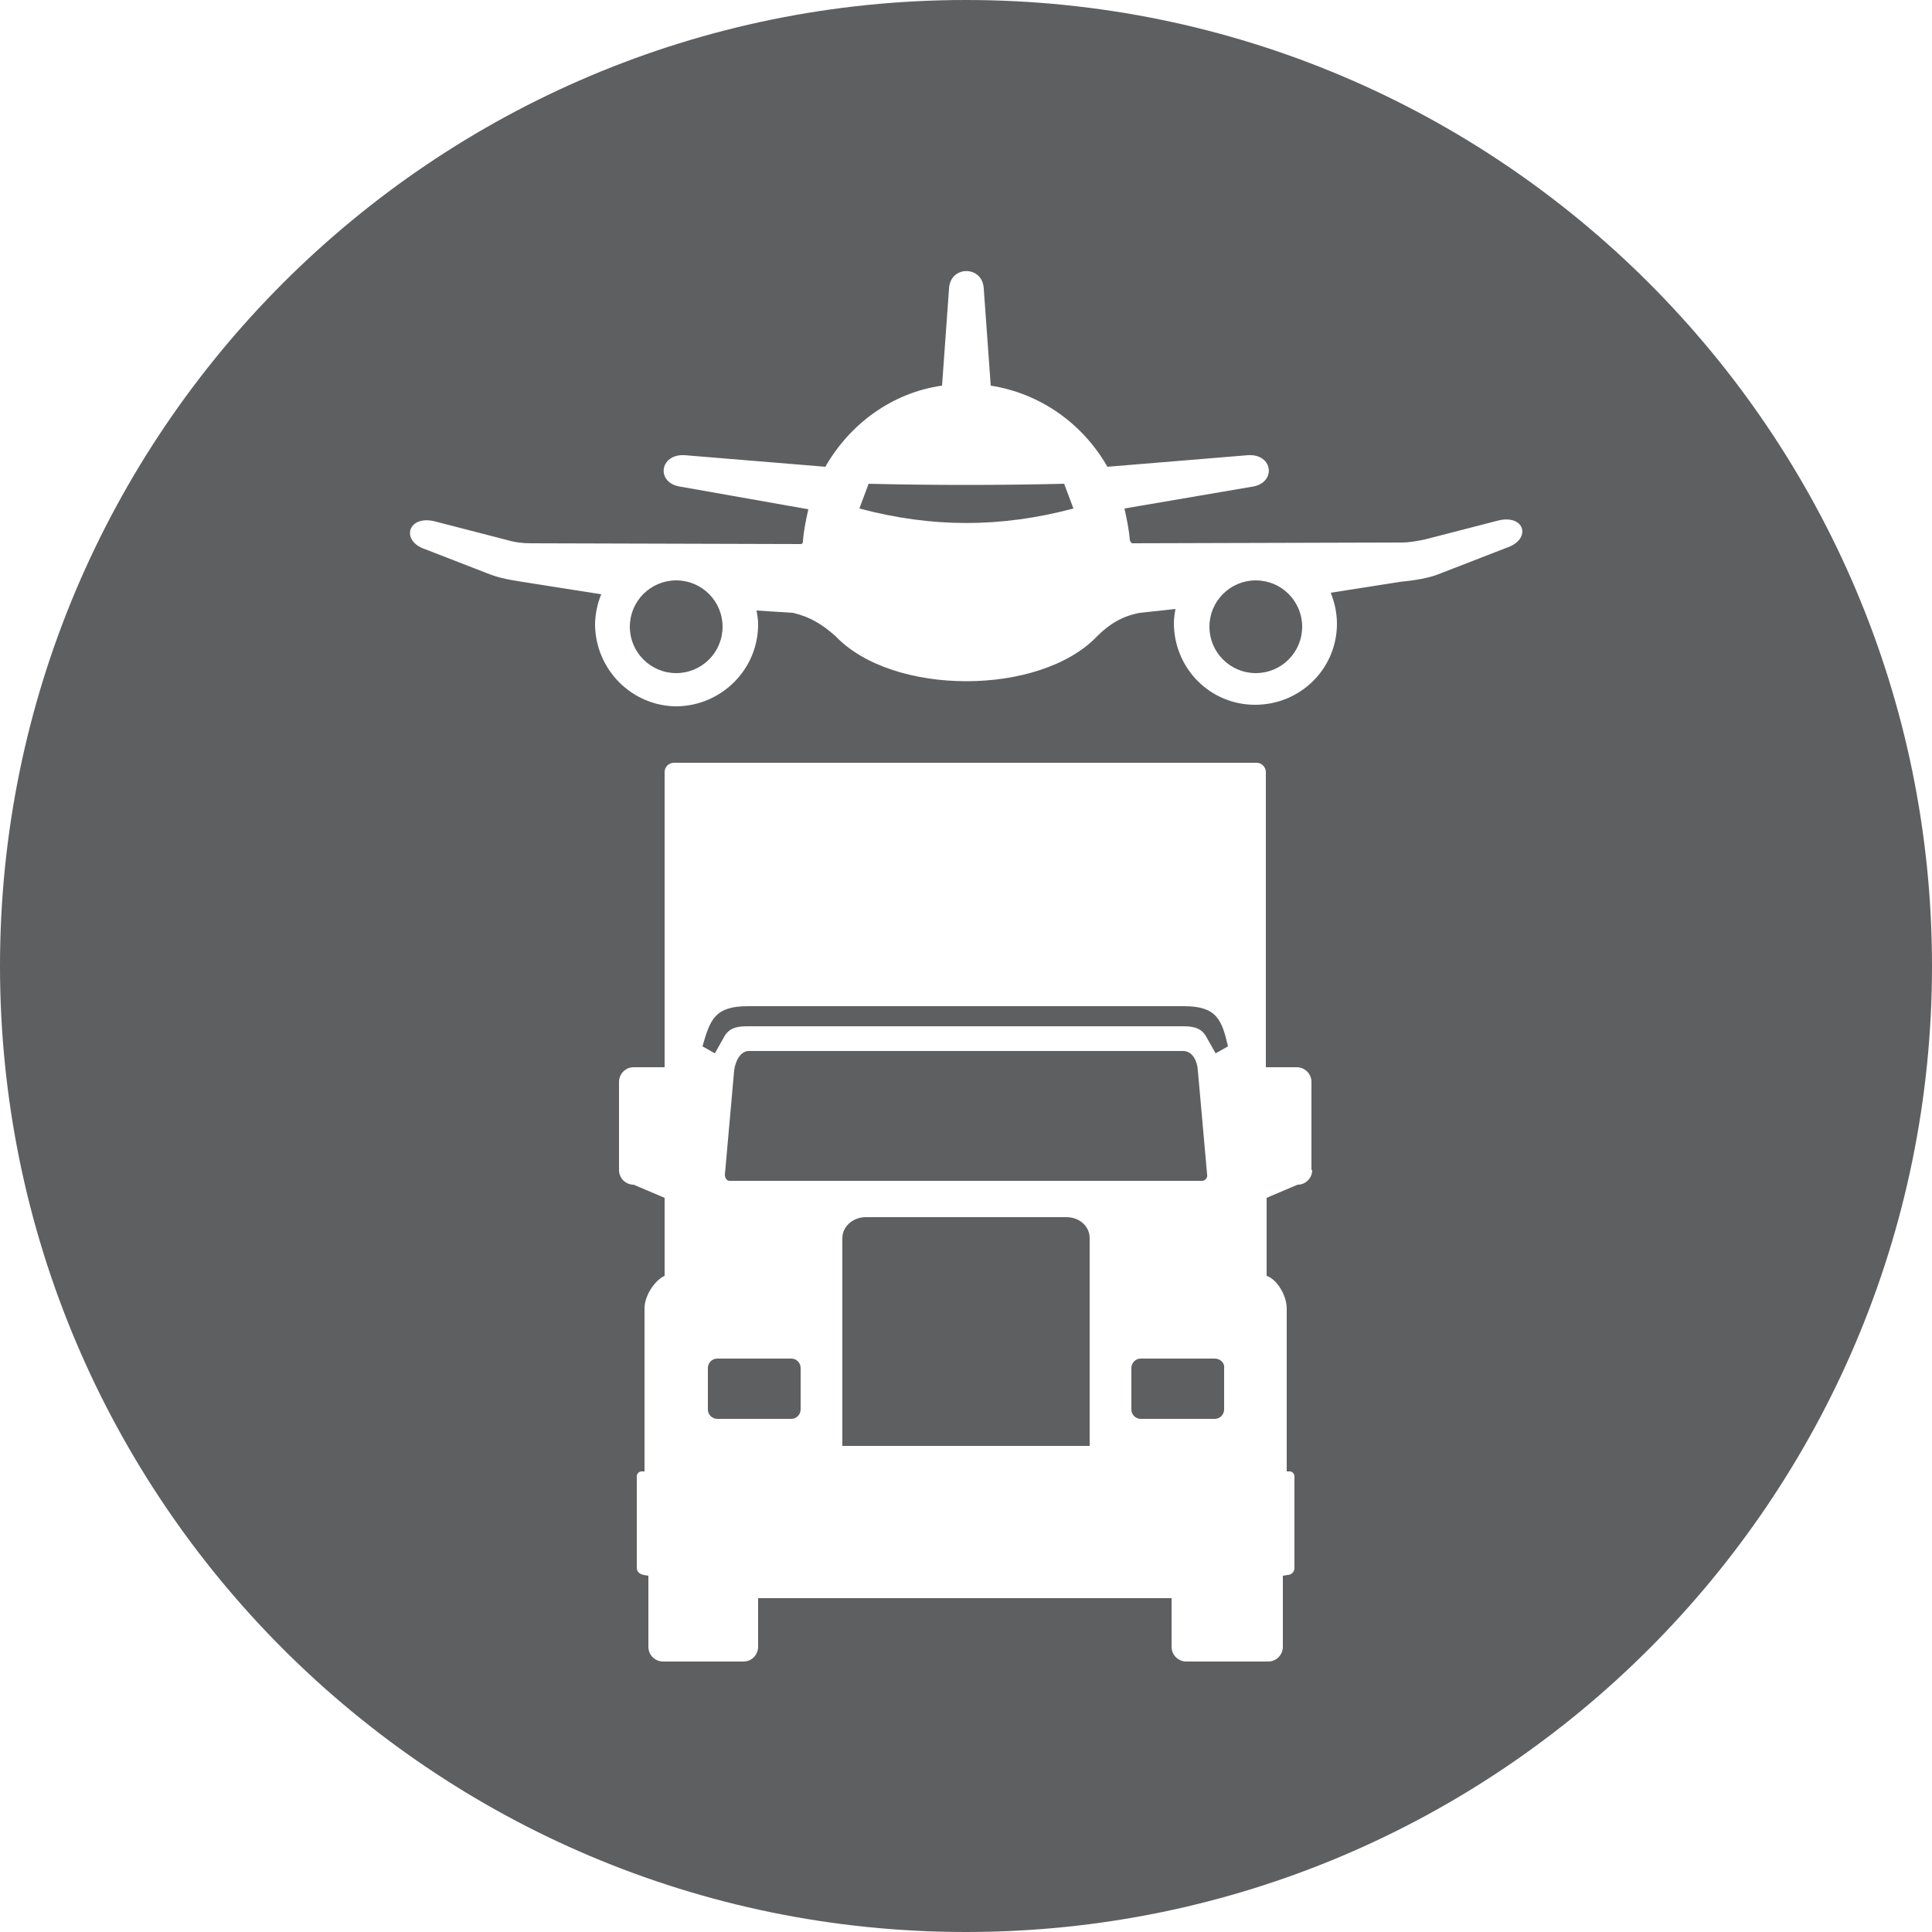
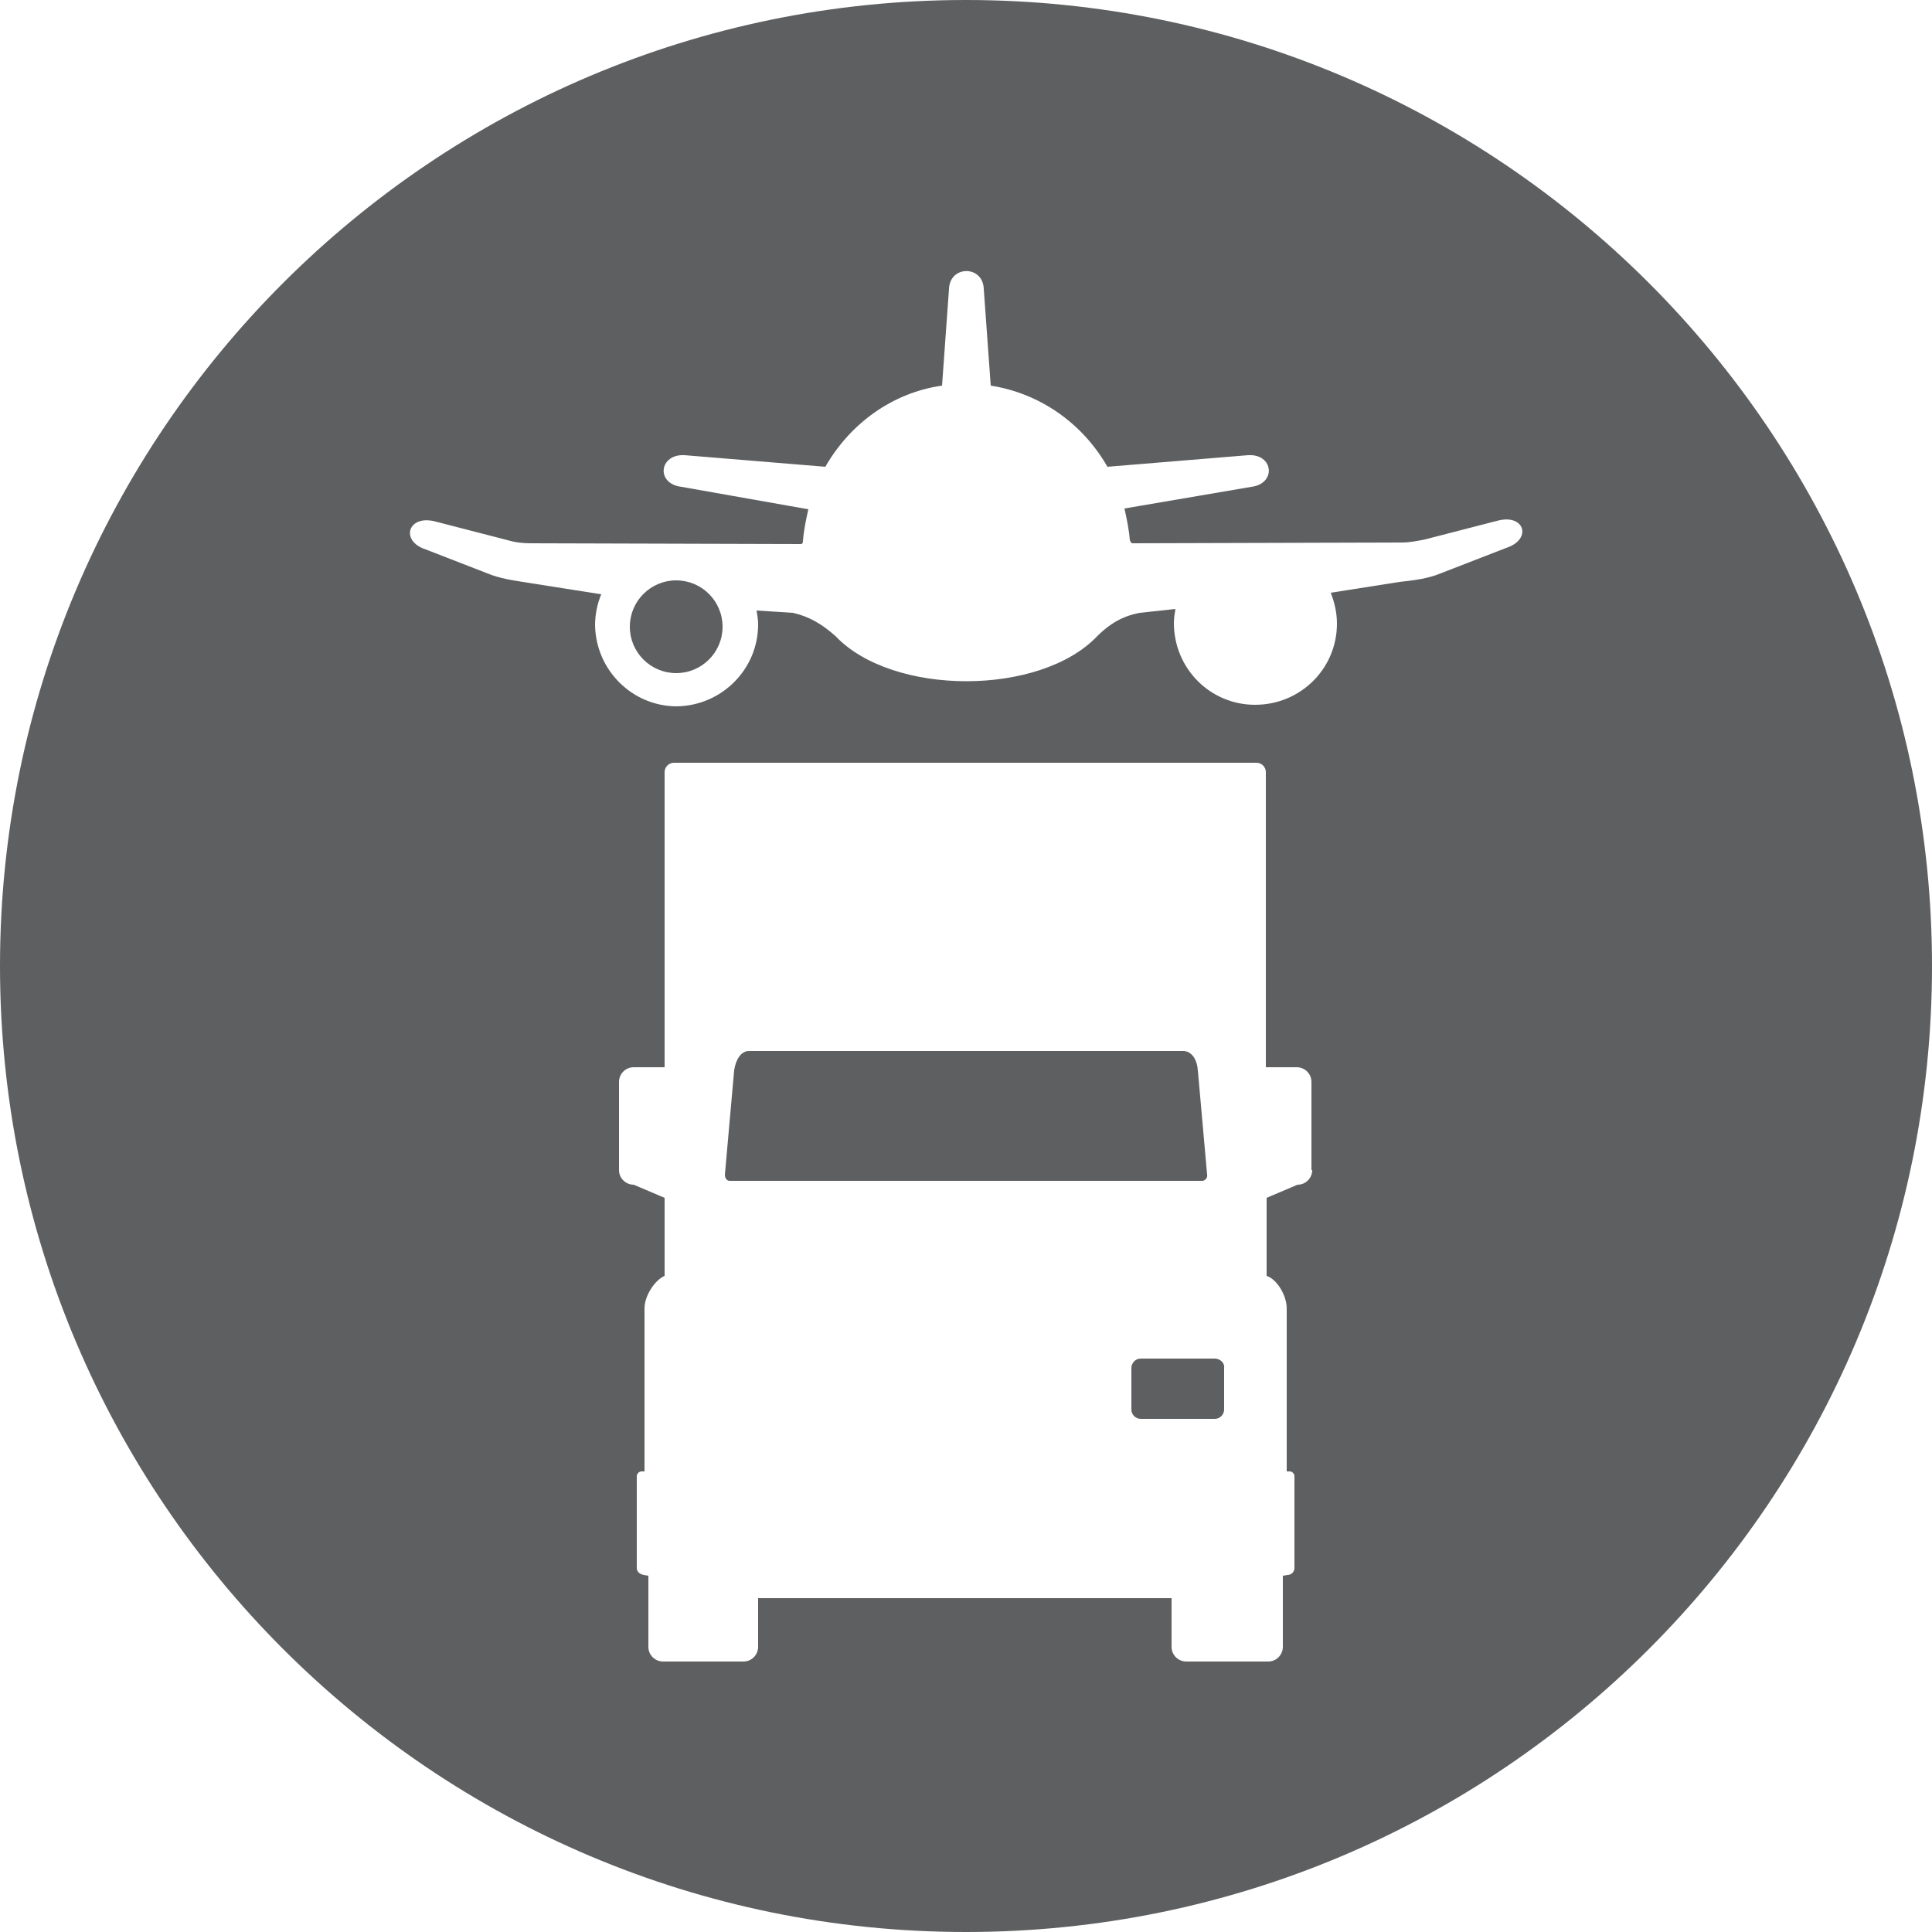
<svg xmlns="http://www.w3.org/2000/svg" version="1.1" id="Calque_1" x="0px" y="0px" viewBox="0 0 250 250" style="enable-background:new 0 0 250 250;" xml:space="preserve">
  <style type="text/css">
	.st0{fill-rule:evenodd;clip-rule:evenodd;fill:#5E5F60;}
</style>
  <g>
-     <path class="st0" d="M153.2,130.2H96.8c-4.3,0-4.9,1.7-5.9,5.2l1.6,0.9l1.3-2.3c0.7-1.1,1.8-1.2,3-1.2h56.2c1.2,0,2.3,0.1,3,1.2   l1.3,2.3l1.6-0.9C158.1,131.9,157.4,130.2,153.2,130.2z" />
-     <path class="st0" d="M138,157.5c-8.3,0-17.8,0-26,0c-1.6,0-3,1.2-3,2.7v26.9c10.3,0,21.7,0,32,0v-26.9   C141,158.7,139.7,157.5,138,157.5z" />
    <path class="st0" d="M125,0C56,0,0,56,0,125s56,125,125,125s125-56,125-125S194,0,125,0z M169.8,151.4c0,1-0.8,1.9-1.9,1.9l-4,1.7   v10.1c1.3,0.4,2.6,2.5,2.6,4.2v21.1h0.4c0.3,0,0.6,0.3,0.6,0.6v11.9c0,0.5-0.4,0.9-0.9,0.9l-0.6,0.1v9.2c0,1-0.8,1.9-1.9,1.9h-10.6   c-1,0-1.9-0.8-1.9-1.9v-6.3c-17.8,0-35.7,0-53.5,0v6.3c0,1-0.8,1.9-1.9,1.9H85.8c-1,0-1.9-0.8-1.9-1.9v-9.2l-0.6-0.1   c-0.5-0.1-0.9-0.4-0.9-0.9V191c0-0.3,0.3-0.6,0.6-0.6h0.4v-21.1c0-1.7,1.4-3.7,2.6-4.2v-10.1l-4-1.7c-1,0-1.9-0.8-1.9-1.9V140   c0-1,0.8-1.9,1.9-1.9h4V99.9c0-0.7,0.6-1.2,1.2-1.2c24.7,0,50.7,0,75.4,0c0.7,0,1.2,0.6,1.2,1.2v38.2h4c1,0,1.9,0.8,1.9,1.9V151.4z    M194.9,70.9l-8.5,3.3c-1.7,0.7-3.5,0.9-5.3,1.1l-8.9,1.4c0.5,1.3,0.8,2.6,0.8,4c0,5.8-4.7,10.5-10.6,10.5   c-5.8,0-10.5-4.7-10.5-10.6c0-0.6,0.1-1.2,0.2-1.8l-4.6,0.5c-2.2,0.4-3.9,1.4-5.5,3c-7.4,7.8-26.5,7.8-33.9,0   c-1.7-1.5-3.3-2.5-5.5-3L97.9,79c0.1,0.6,0.2,1.2,0.2,1.8c0,5.8-4.7,10.5-10.5,10.6c-5.8,0-10.5-4.7-10.6-10.5c0-1.4,0.3-2.8,0.8-4   l-8.9-1.4c-1.8-0.3-3.6-0.5-5.3-1.1l-8.5-3.3c-3.4-1.1-2.3-4.6,1.3-3.6l9.3,2.4c1,0.3,2,0.4,3,0.4l34.9,0.1c0.2,0,0.3-0.1,0.3-0.4   c0.1-1.3,0.4-2.8,0.7-4.1L88.2,63c-3.4-0.4-2.9-4.3,0.4-4.1l18.2,1.5c3.2-5.6,8.7-9.6,15.1-10.5l0.9-12.5c0.1-3.1,4.4-3.1,4.5,0   l0.9,12.5c6.4,1,11.9,4.9,15.1,10.5l18.2-1.5c3.3-0.2,3.7,3.7,0.4,4.1l-16.4,2.8c0.3,1.3,0.6,2.8,0.7,4.1c0.1,0.2,0.1,0.3,0.3,0.4   l34.9-0.1c1,0,2-0.2,3-0.4l9.3-2.4C197.3,66.4,198.3,69.8,194.9,70.9z" />
-     <path class="st0" d="M102.4,175.8h-9.6c-0.7,0-1.2,0.6-1.2,1.2v5.4c0,0.7,0.6,1.2,1.2,1.2h9.6c0.7,0,1.2-0.6,1.2-1.2v-5.4   C103.6,176.4,103.1,175.8,102.4,175.8z" />
    <path class="st0" d="M155.6,152.8c0.3,0,0.7-0.4,0.6-0.8l-1.2-13.5c-0.1-1.4-0.8-2.5-1.9-2.5c-18.3,0-37.9,0-56.2,0   c-1,0-1.7,1.1-1.9,2.5L93.8,152c0,0.5,0.3,0.8,0.6,0.8C114.4,152.8,135.6,152.8,155.6,152.8z" />
    <path class="st0" d="M157.2,175.8h-9.6c-0.7,0-1.2,0.6-1.2,1.2v5.4c0,0.7,0.6,1.2,1.2,1.2h9.6c0.7,0,1.2-0.6,1.2-1.2v-5.4   C158.5,176.4,157.9,175.8,157.2,175.8z" />
-     <path class="st0" d="M112.4,62.6l-1.2,3.2c9.4,2.5,18.3,2.5,27.7,0l-1.2-3.2C129.2,62.8,120.8,62.8,112.4,62.6z" />
-     <circle class="st0" cx="162.5" cy="81.1" r="6" />
    <circle class="st0" cx="87.5" cy="81.1" r="6" />
  </g>
</svg>